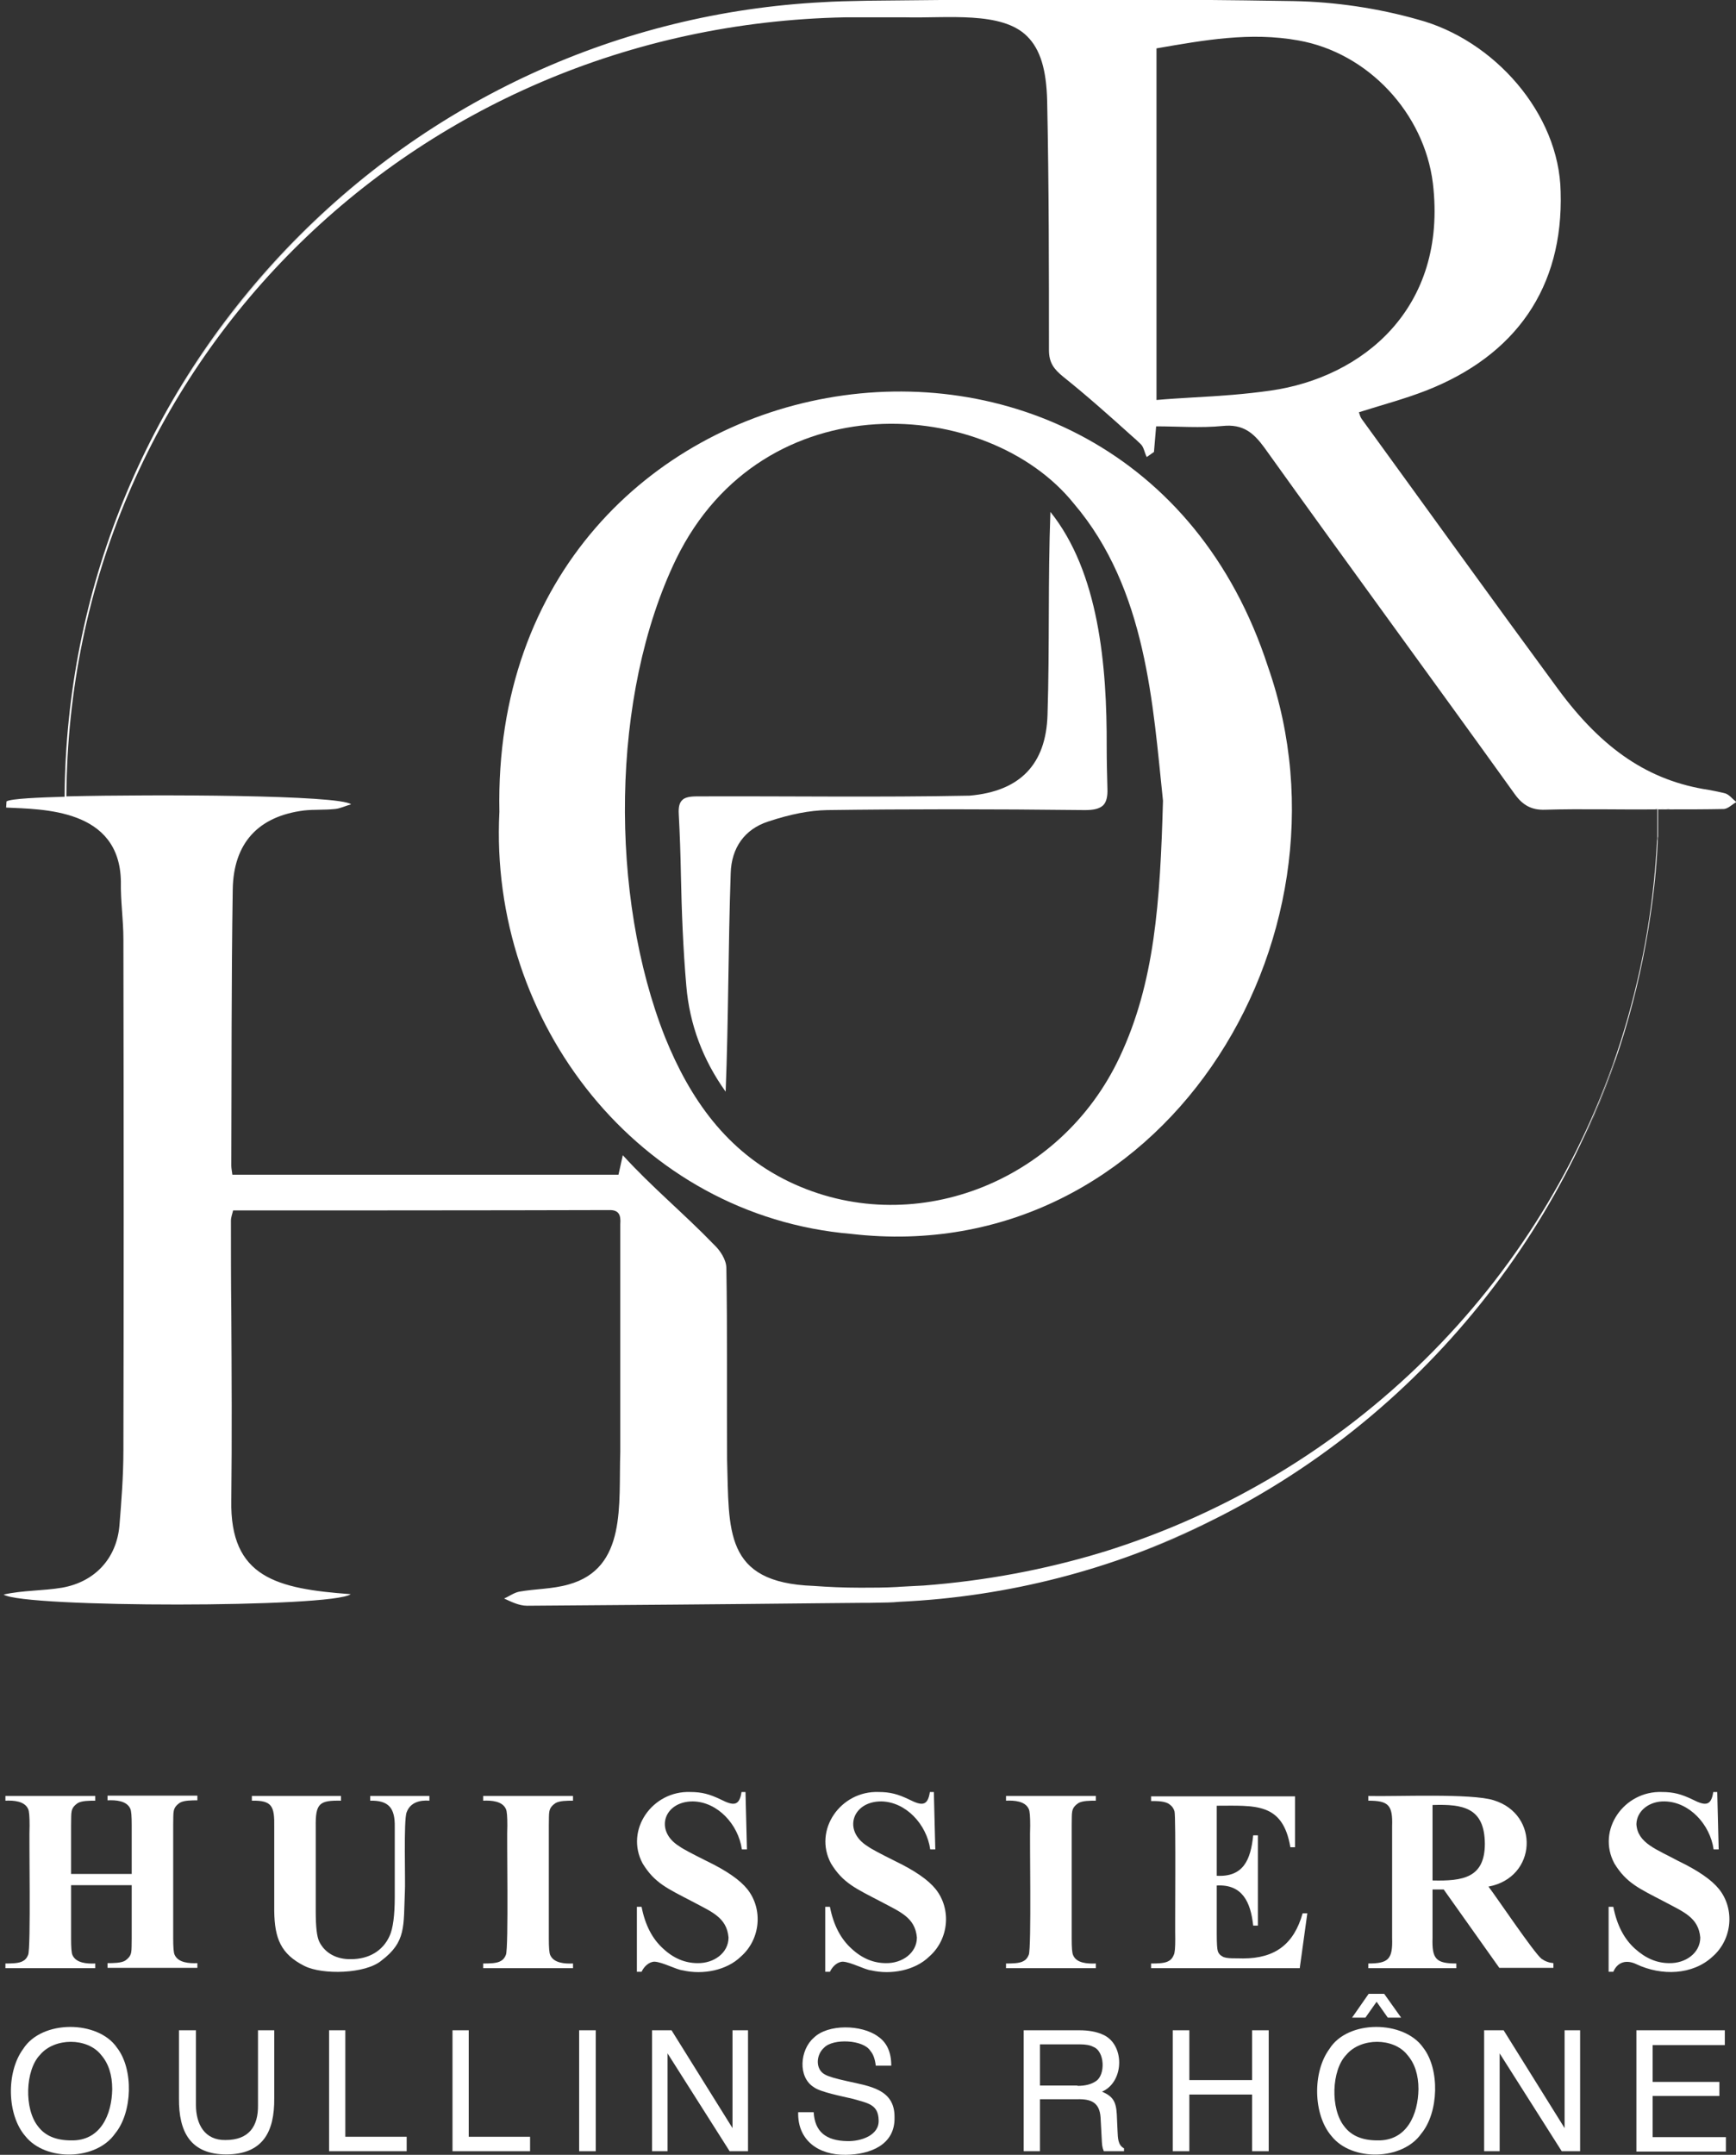
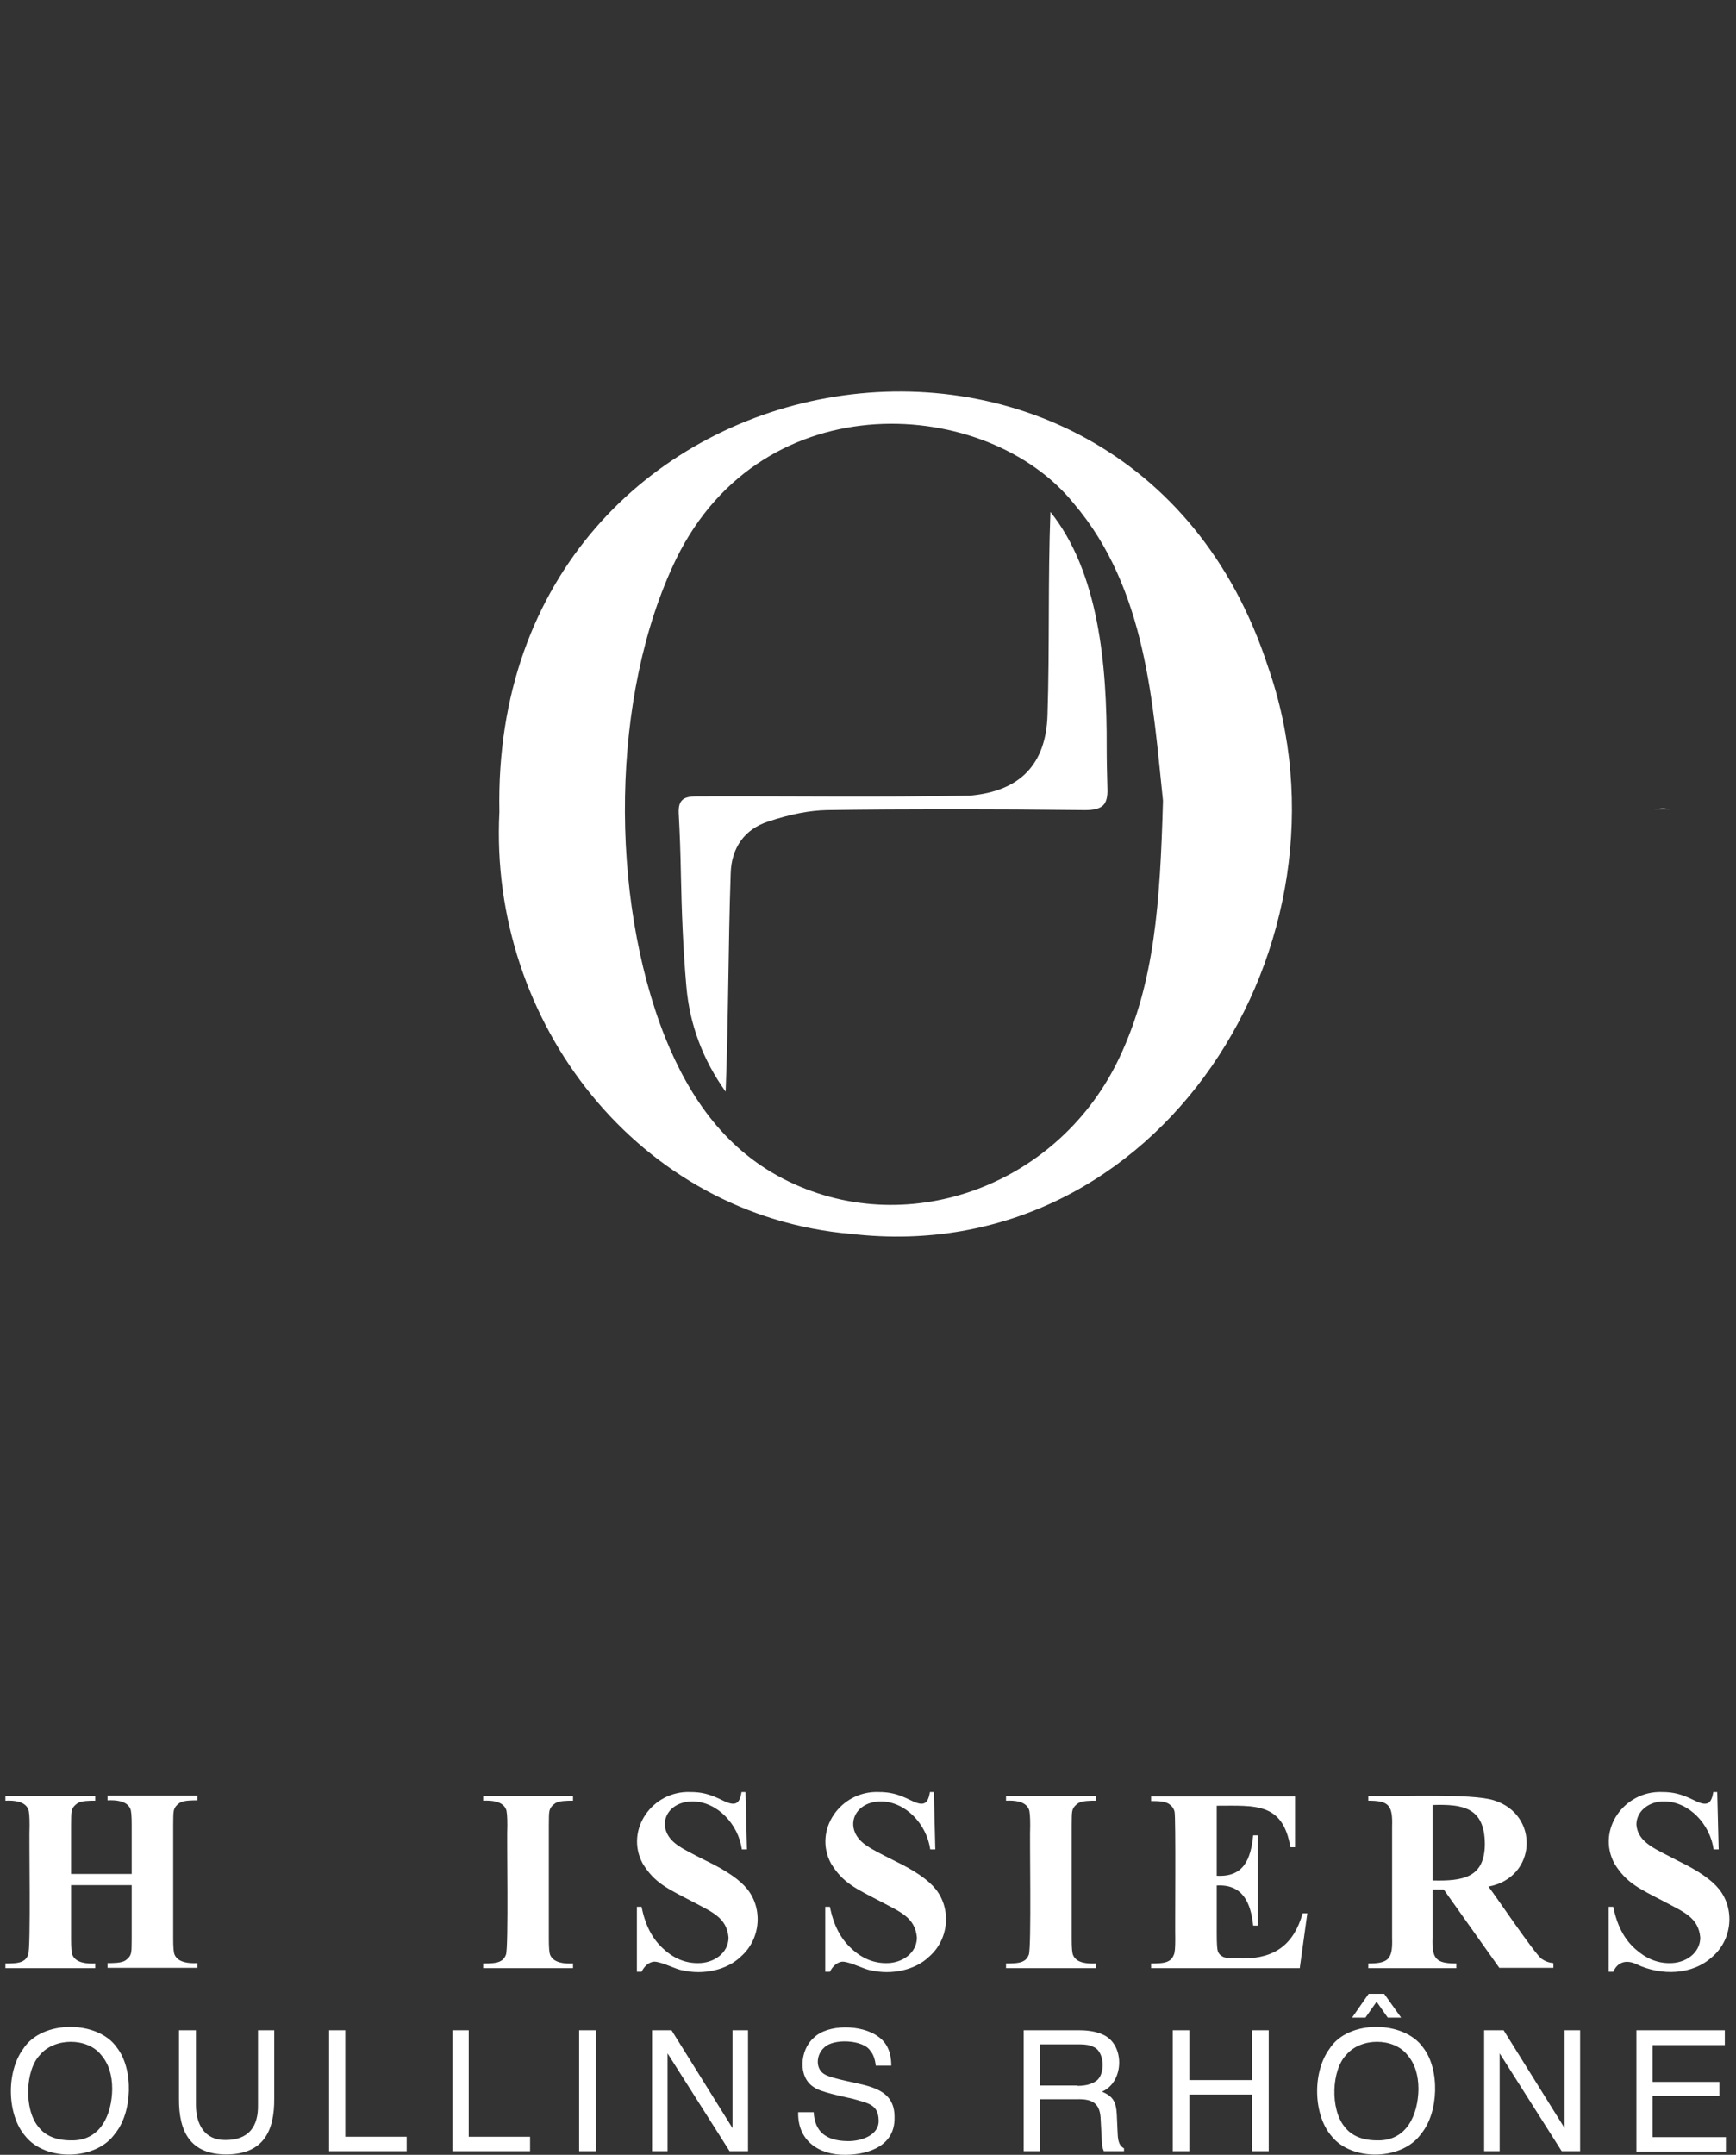
<svg xmlns="http://www.w3.org/2000/svg" version="1.1" id="Calque_2" x="0px" y="0px" viewBox="0 0 481.1 596.9" style="enable-background:new 0 0 481.1 596.9;" xml:space="preserve">
  <rect x="0" y="0" width="481.1" height="596.9" fill="#333333" stroke="none" />
  <style type="text/css">
	.st0{fill:#FFFFFF;}
</style>
  <g>
    <path class="st0" d="M19.7,522.2V537c0,2.4,0.1,4,0.4,4.6c1,2.2,4,2.4,6.3,2.3v1.3H1.5v-1.3c1.6,0,3.8,0,4.9-0.7   c0.6-0.3,1.1-0.9,1.4-1.7c0.8-1.7,0.2-33.1,0.4-35.8c0-2.4-0.1-4-0.4-4.6c-1-2.2-4-2.4-6.3-2.3v-1.3h24.9v1.3c-1.6,0-3.8,0-4.9,0.7   c-2.1,1.5-1.7,2.5-1.8,6.1c0,0,0,13.5,0,13.5h16.8v-13.5c0-2.4-0.1-4-0.4-4.6c-1-2.2-4-2.4-6.3-2.3v-1.3h24.9v1.3   c-1.5,0-3.8,0-4.9,0.7c-2.1,1.5-1.7,2.5-1.8,6.1c0,0,0,31.4,0,31.4c0,2.4,0.1,4,0.4,4.6c1,2.2,4,2.4,6.3,2.3v1.3H29.8v-1.3   c1.5,0,3.8,0,4.9-0.7c2.1-1.5,1.7-2.5,1.8-6.1c0,0,0-14.8,0-14.8H19.7z" />
-     <path class="st0" d="M69.9,497.5h24.6v1.3c-6-0.1-7.1,0.7-7,7.3c0,0,0,23.3,0,23.3c0,4.3,0.3,7.1,1,8.5c1.6,3.2,4.9,4.9,8.8,4.8   c4.8,0,8.8-2.2,10.7-6.5c0.9-2,1.4-5.6,1.4-10.7v-19.4c0.1-5.3-1.7-7.4-6.8-7.3v-1.3H119v1.3c-2.7-0.2-5.3,0.5-6.3,3.2   c-0.9,2.1-0.3,19.5-0.5,22.1c-0.4,9.5,0.4,13.8-6.5,19c-4.4,3.7-16.3,4-21.3,1.5c-6.6-3.3-8.3-7.7-8.4-15.2c0,0,0-23.3,0-23.3   c0.1-5.8-0.6-7.4-6.2-7.3V497.5z" />
    <path class="st0" d="M158.8,543.9v1.3h-24.9v-1.3c1.6,0,3.8,0,4.9-0.7c0.6-0.3,1.1-0.9,1.4-1.7c0.8-1.7,0.2-33.1,0.4-35.8   c0-2.4-0.1-4-0.4-4.6c-1-2.2-4-2.4-6.3-2.3v-1.3h24.9v1.3c-1.6,0-3.8,0-4.9,0.7c-2.1,1.5-1.7,2.5-1.8,6.1c0,0,0,31.4,0,31.4   c0,2.4,0.1,4,0.4,4.6C153.5,543.8,156.5,544,158.8,543.9z" />
    <path class="st0" d="M206.6,496.4l0.4,15.9h-1.4c-1-7-6.8-13.2-13.6-13.3c-8,0-10.7,8.1-3.8,12.4c1.1,0.8,3.6,2.1,7.6,4.1   c5.6,2.7,9.3,5.3,11.3,7.8c4.4,5.5,3.7,13.9-1.8,18.7c-3.9,3.8-10.5,5.1-16.1,3.8c-1.8-0.2-5.6-2.3-7.8-2.4c-1.5,0-2.9,1.3-3.6,2.8   h-1.3v-18h1.3c1,5.1,3,8.9,6,11.6c2.9,2.7,6.1,4,9.5,4c4.5,0.1,8.6-2.8,8.6-7.1c-0.5-5.6-4.7-7.1-10.1-10   c-6.9-3.6-10.4-5.1-13.7-10.5c-5-9.3,2.7-20.2,13.2-19.8c3.2,0,5.4,0.6,8.5,2.1c3.4,1.7,5.1,1.9,5.7-2.1H206.6z" />
    <path class="st0" d="M258.8,496.4l0.4,15.9h-1.4c-1-7-6.8-13.2-13.6-13.3c-8,0-10.7,8.1-3.8,12.4c1.1,0.8,3.6,2.1,7.6,4.1   c5.6,2.7,9.3,5.3,11.3,7.8c4.4,5.5,3.7,13.9-1.8,18.7c-3.9,3.8-10.5,5.1-16.1,3.8c-1.8-0.2-5.6-2.3-7.8-2.4c-1.5,0-2.9,1.3-3.6,2.8   h-1.3v-18h1.3c1,5.1,3,8.9,6,11.6c2.9,2.7,6.1,4,9.5,4c4.5,0.1,8.6-2.8,8.6-7.1c-0.5-5.6-4.7-7.1-10.1-10   c-6.9-3.6-10.4-5.1-13.7-10.5c-5-9.3,2.7-20.2,13.2-19.8c3.2,0,5.4,0.6,8.5,2.1c3.4,1.7,5.1,1.9,5.7-2.1H258.8z" />
    <path class="st0" d="M303.7,543.9v1.3h-24.9v-1.3c1.6,0,3.8,0,4.9-0.7c0.6-0.3,1.1-0.9,1.4-1.7c0.8-1.7,0.2-33.1,0.4-35.8   c0-2.4-0.1-4-0.4-4.6c-1-2.2-4-2.4-6.3-2.3v-1.3h24.9v1.3c-1.6,0-3.8,0-4.9,0.7c-2.1,1.5-1.7,2.5-1.8,6.1c0,0,0,31.4,0,31.4   c0,2.4,0.1,4,0.4,4.6C298.3,543.8,301.3,544,303.7,543.9z" />
    <path class="st0" d="M337.2,500.2v19.4c7.3,0.4,9.4-4.3,10.1-11.2h1.3v25h-1.3c-0.7-6.5-3-11.5-10.1-11.1v13.4   c0,2.6,0.1,4.2,0.3,4.8s0.6,1.1,1.2,1.4c1,0.8,4.3,0.5,5.8,0.6c8.9,0,14.1-4,16.5-12.5h1.3l-2.1,15.2H319v-1.3c1.6,0,3.8,0,4.9-0.7   c0.6-0.3,1.1-0.9,1.4-1.7c0.3-0.6,0.4-2,0.4-4.4c-0.1-2.4,0.2-33.8-0.2-35.3c-0.2-0.8-0.7-1.5-1.3-1.9c-1.1-1-3.5-1-5.2-1v-1.3   h39.9v14.1h-1.3C355.5,499.2,347.8,500.2,337.2,500.2z" />
    <path class="st0" d="M397,523.4v13.4c-0.2,5.9,1,7.1,6.6,7.1v1.3h-24.4v-1.3c5.6,0,6.8-1.2,6.6-7.1c0,0,0-30.9,0-30.9   c0.2-5.9-1-7.1-6.6-7.1v-1.3c7.5,0.2,28.7-0.8,34.8,1.2c12.7,3.9,12,21.4-1.5,23.9c2.1,2.7,12.5,18.2,14.7,20   c1,0.7,2.1,1.1,3.3,1.2v1.3h-15l-15.4-21.7H397z M397,500v20.9c8.4,0.2,14.5-0.7,14.5-10.2C411.4,500.8,405.6,499.7,397,500z" />
    <path class="st0" d="M475.9,496.4l0.4,15.9h-1.4c-1-7-6.8-13.2-13.6-13.3c-4.1-0.1-7.7,2.5-7.8,6.3c0.3,5.3,5.7,7,11.6,10.2   c5.6,2.7,9.3,5.3,11.3,7.8c4.4,5.5,3.7,13.9-1.8,18.7c-5.5,5.1-14.1,5.4-21.1,2.1c-2.7-1.3-5.2-0.7-6.4,2.1h-1.3v-18h1.3   c1,5.1,3,8.9,6,11.6s6.1,4,9.5,4c4.5,0.1,8.6-2.8,8.6-7.1c-0.5-5.6-4.7-7.1-10.1-10c-6.9-3.6-10.4-5.1-13.7-10.5   c-5-9.3,2.7-20.2,13.2-19.8c3.2,0,5.4,0.6,8.5,2.1c3.4,1.7,5.1,1.9,5.7-2.1H475.9z" />
  </g>
  <path class="st0" d="M190.2,273.1c0.9,10.7,4.6,20.5,10.9,29.3c0.8-20.2,0.7-40.2,1.4-60.5c0.2-7.1,3.9-12.2,10.3-14.3  c6.3-2.1,11.6-3.1,16.4-3.2c22.1-0.3,45.4-0.3,71.5,0c2.5,0,4-0.4,5-1.3c0.9-0.9,1.3-2.4,1.2-4.7c-0.1-3.8-0.2-7.7-0.2-11.5  c0.1-22.6-2.2-48.4-15.6-65.1c-0.7,18.9-0.2,37.3-0.8,56.2c-0.4,13.7-7.6,21.2-21.6,22.4c-25.1,0.5-50.1,0.1-75.5,0.2  c-2.1,0-3.5,0.3-4.2,1.1c-0.7,0.7-1,1.9-0.9,3.7c0.3,5.6,0.5,11.3,0.6,16.9C188.9,252.3,189.3,262.8,190.2,273.1z" />
  <path class="st0" d="M458.6,224.2c1.4,0,2.8,0,4.2,0C461.4,223.8,460,223.9,458.6,224.2z" />
-   <path class="st0" d="M481,222c-0.9-0.7-1.7-1.8-2.8-2.2c-1.5-0.4-3.1-0.7-4.7-1c-16.5-2.5-29.4-11.2-41.7-27.9  c-18.4-25-36.3-49.9-54.4-74.8c-0.4-0.5-0.6-1.3-0.8-1.9c6.3-2,12.7-3.7,18.6-6c24.8-9.7,38.1-28.5,37.3-55.1  c-0.4-21.7-18.5-42.1-39.6-47.7c-10.9-3.1-22.9-4.9-34.5-5.1c-35.4-0.6-71.7-0.6-108-0.2c-3.3,0-6.7,0.1-10,0.1  c-5.5,0.1-9.2,0.2-12.3,0.4C171.8,3.5,119,27.6,79.6,68.7c-39.4,41.2-61.3,95.1-61.7,152c0,0,0,0,0,0c-6.8,0.2-14.9,0.5-16.1,1.3  l-0.1,1.7c10,0.5,31.5,0.2,31.8,20.5c-0.1,5.4,0.7,10.6,0.7,16c0.1,56.9,0.1,100.5,0,141.5c0,7.4-0.6,14.7-1.1,20.9  c-0.8,9.1-6.8,15.6-15.9,17.2c-5.4,0.9-10.8,0.7-16.2,1.9c5.5,3.7,91.2,3.7,96.2-0.1c-20.5-1.5-33.5-4.6-33.1-26  c0.2-17.4,0.1-35.2,0-52.3c-0.1-8.2-0.1-16.8-0.1-25.2c0-0.9,0.4-1.9,0.6-2.8c7.8,0,77.2,0,104.1-0.1c2.8-0.1,3.4,1.3,3.2,3.9  c0,21.1,0,41.9,0,63.1c-0.5,14.5,1.9,32.2-14.3,36.7c-4.5,1.3-9.2,1.2-13.7,2c-1.5,0.3-2.8,1.3-4.2,1.9c2,0.9,4.1,2,6.4,2  c27.3-0.2,54.2-0.4,81.7-0.7c3.6,0,7.3-0.1,10.9-0.1l0.1,0c0.4,0,0.7,0,1.1,0c0.3,0,0.5,0,0.8,0l5.4-0.1c0.9,0,2-0.1,3.3-0.2  c30.1-1.4,59.2-9,85.8-22.1c-7.8,3.8-15.8,7.1-24.1,10c62.8-22,112.5-71.8,135.2-134.5c0.3-0.8,0.6-1.7,0.9-2.5  c0.1-0.3,0.2-0.5,0.3-0.8c0.3-0.7,0.5-1.5,0.8-2.2c-2.8,8.5-6.1,16.8-9.8,24.8c9.3-19.8,15.7-41,18.9-62.9c1-6.7,1.7-13.5,2-20.3v0  c0,0,0,0,0-0.1c0,0,0,0,0,0c0,0,0-0.1,0-0.1l-0.1,0l0.1,0l0-0.1h0c0-0.4,0-0.8,0.1-1.2l0-0.3c0,0,0,0,0,0v0c0-0.4,0-0.7,0-1.1l0-0.4  c0-0.3,0-0.6,0-0.9l0-0.5l-0.1,0l0.1,0l0-0.8l0-0.7l-0.1,0l0.1,0l0-0.7l-0.1,0l0.1,0l0-0.8l0-0.6c0-0.3,0-0.6,0-0.9l-0.1,0l-0.1,0  c0,0.3,0,0.6,0,0.9l0,0.6l0,0.8l0,0.7l0,0.7l0,0.8l0,0.6l0.1,0l-0.1,0c0,0.3,0,0.6,0,0.9l0,0.4l0,1c0,0,0,0,0,0l0,0.3  c0,0.4,0,0.8-0.1,1.2l0.1,0l-0.1,0l0,0.1h0c0,0,0,0.1,0,0.1c0,0,0,0,0,0.1c0,0,0,0,0,0c-1,19.3-4.5,37.8-10.1,55.4  c-21.7,67.5-75.1,120-143,141.2c-0.1,0-0.2,0.1-0.4,0.1c-0.2,0.1-0.4,0.1-0.6,0.2c-15.6,4.7-32,7.8-49.1,9.1l-3.9,0.2  c-1.2,0.1-2.4,0.1-3.4,0.2c-3.5,0.2-6.8,0.2-9.9,0.2l-0.1,0c-0.1,0-0.3,0-0.4,0c-4.6,0-8.8-0.2-12.9-0.5  c-24.9-0.9-23.3-15.4-23.9-35c-0.1-17.8,0.1-35.2-0.2-53c0-2.4-1.8-5-3.4-6.5c-8.3-8.6-17.3-16-25.3-24.8l-1.2,5.4h-107  c-0.1-0.8-0.3-1.8-0.3-2.5c0.1-25.4,0-50.8,0.4-76.5c0.2-12.8,7-20.3,19.8-21.9c2.8-0.3,5.6-0.1,8.5-0.4c1.4-0.1,3-0.9,4.5-1.3  c-3.2-2.6-53.9-2.8-78.9-2.2c0,0,0,0,0,0C19,101.9,113.9,7.1,234.3,4.8c0.8,0,8.4,0,16.5,0c11.6,0.3,26.9-1.8,33.9,5.3  c3.6,3.6,5.3,9.2,5.5,17.9c0.5,23.7,0.5,47.8,0.5,69c0,3.5,1.4,5.3,4,7.4c6.5,5.2,12.9,10.9,19,16.4c0.8,0.7,1.6,1.4,2.4,2.2  c0.9,0.8,1.1,2.5,1.7,3.6l2-1.4l0.6-7.1c6.1,0,12.3,0.5,18.4-0.1c5.7-0.6,8.6,1.9,11.6,6c23.2,32.4,46.2,63.7,69.4,96  c2.3,3.2,4.8,4.4,8.3,4.3c10.2-0.3,20.3,0,30.5-0.1c1.4-0.3,2.9-0.3,4.2,0c4.9,0,9.8,0,14.8-0.1c1.3,0,2.4-1.3,3.6-1.9L481,222z   M46.4,113.8C66.4,78,96.2,48.3,132.1,28.3C96.2,48.3,66.5,78,46.4,113.8z M330.6,110.1c-3.3,0.2-6.7,0.4-10.1,0.7V13.4  c13.3-2.3,26-4.6,39.3-2.2c19.3,3.4,34.9,20.1,37.3,39.6c4.1,34.7-19.6,53.8-45,57.4C345.1,109.2,338.1,109.7,330.6,110.1z" />
  <g>
    <path class="st0" d="M32.4,567.2c4.7,6,4.3,18-0.5,23.8c-5.2,7.5-19.3,7.8-24.9,0.7c-5.1-5.9-5.3-17.7-0.6-24.1   C11.6,559.4,27.2,559.6,32.4,567.2z M31.1,578.7c0-3.9-1-7.1-3.1-9.5c-3.8-4.8-12.9-4.8-16.9,0c-4.1,4.2-4.5,15-0.5,19.9   c1.9,2.5,4.9,3.8,9.1,3.8C27.9,593.1,31,585.7,31.1,578.7z" />
    <path class="st0" d="M54.3,562.4v20.7c0,5.3,2.4,9.8,8.2,9.7c6.5,0,9.1-3.8,9-9.7c0,0,0-20.7,0-20.7H76v18.8   c0.1,9.4-3.2,15.5-13.2,15.6c-10,0-13.3-6.2-13.2-15.6c0,0,0-18.8,0-18.8H54.3z" />
    <path class="st0" d="M91.2,562.4h4.5v29.5h17v4H91.2V562.4z" />
    <path class="st0" d="M125.4,562.4h4.5v29.5h17v4h-21.5V562.4z" />
    <path class="st0" d="M160.5,562.4h4.6v33.5h-4.6V562.4z" />
    <path class="st0" d="M180.7,562.4h5.4l16.9,27.1v-27.1h4.3v33.5h-5.1L185,568.8v27.1h-4.3V562.4z" />
    <path class="st0" d="M225.5,585.1c0.3,5.4,3.4,7.9,9.3,8c3.8,0.1,8.9-1.6,8.7-5.8c-0.1-4.4-3-4.7-7.1-5.9c-3-0.7-9.1-1.9-10.8-3.2   c-4.6-2.8-3.9-10.4-0.1-13.7c3.9-3.9,13.3-3.7,17.8-0.4c2.5,1.7,3.7,4.4,3.7,8.1h-4.3c-0.2-1.8-0.7-3.2-1.5-4.1   c-1.9-3.1-10.3-3.5-12.8-0.9c-2.3,2-2.5,6.1,0.3,7.5c0.9,0.5,2.9,1.1,6.1,1.8c6.2,1.4,13.2,2.2,13.1,10c0.2,7.7-6.8,10.3-13.5,10.4   c-7.7,0.1-13.4-4.1-13.2-11.8H225.5z" />
    <path class="st0" d="M283.6,562.4h15.5c2.6,0,4.7,0.4,6.3,1.1c6.4,2.5,6.3,13.2,0,15.9c3,1.3,3.9,2.7,4.1,6.3c0,0,0.2,4.5,0.2,4.5   c0.1,2.1,0.1,4,1.8,4.9v0.8h-5.6c-0.5-1.2-0.5-1.8-0.6-3.8c0,0-0.3-5.6-0.3-5.6c-0.3-4.1-2.6-5.1-6.5-5c0,0-10.3,0-10.3,0v14.4   h-4.5V562.4z M298.6,577.8c2.1,0,3.8-0.4,5.1-1.3c2.7-1.7,2.5-8.3-0.7-9.5c-0.9-0.5-2.2-0.7-3.7-0.7h-11.1v11.4H298.6z" />
    <path class="st0" d="M325,562.4h4.6v13.8H347v-13.8h4.6v33.5H347v-15.7h-17.4v15.7H325V562.4z" />
    <path class="st0" d="M394.4,567.2c4.7,6,4.3,18-0.5,23.8c-5.2,7.5-19.3,7.8-24.9,0.7c-5.1-5.9-5.3-17.7-0.6-24.1   C373.5,559.4,389.1,559.6,394.4,567.2z M393.1,578.7c0-3.9-1-7.1-3.1-9.5c-3.8-4.8-12.9-4.8-16.9,0c-4.1,4.2-4.5,15-0.5,19.9   c1.9,2.5,4.9,3.8,9.1,3.8C389.9,593.1,393,585.7,393.1,578.7z M383.6,552.3l4.7,6.6h-3.7l-3.1-4.4l-3.1,4.4h-3.7l4.6-6.6H383.6z" />
    <path class="st0" d="M411.3,562.4h5.4l16.9,27.1v-27.1h4.3v33.5h-5.1l-17.2-27.1v27.1h-4.3V562.4z" />
    <path class="st0" d="M453.6,562.4H478v4.1h-20v10.2h18.5v3.9H458v11.4h20.3v4h-24.8V562.4z" />
  </g>
  <path class="st0" d="M138.4,224.9c-3,58.4,38.7,111.9,97.5,116.9c85.7,9.9,142.1-81.2,115.5-157.1  C312.1,63.8,135.7,93.7,138.4,224.9z M297.6,139.5c20.2,23.7,21.9,55.9,24.7,82.3c-0.8,28.3-2.3,50.4-12,71  c-16.5,35.2-57.9,50.8-91.7,34.5c-17.2-8.3-27.4-22.9-34.3-40c-15.4-38.9-15.2-94.7,3.1-132.5C211.6,105.4,273.8,109.9,297.6,139.5z  " />
</svg>